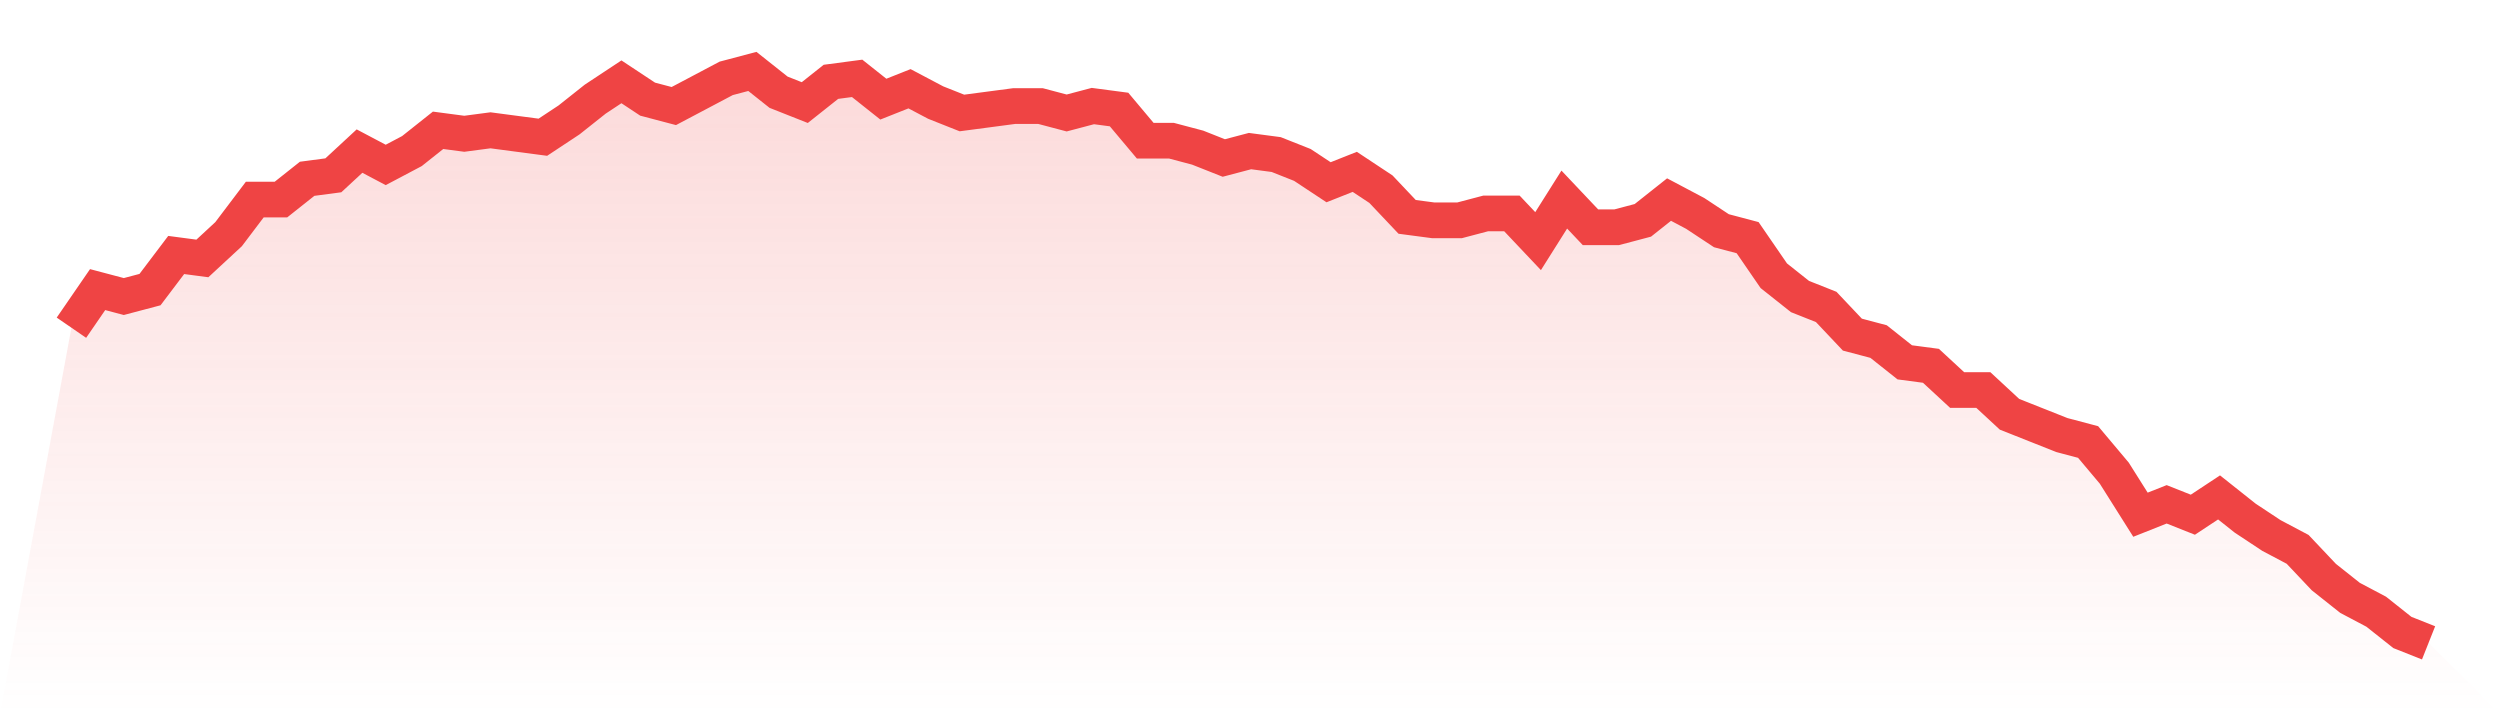
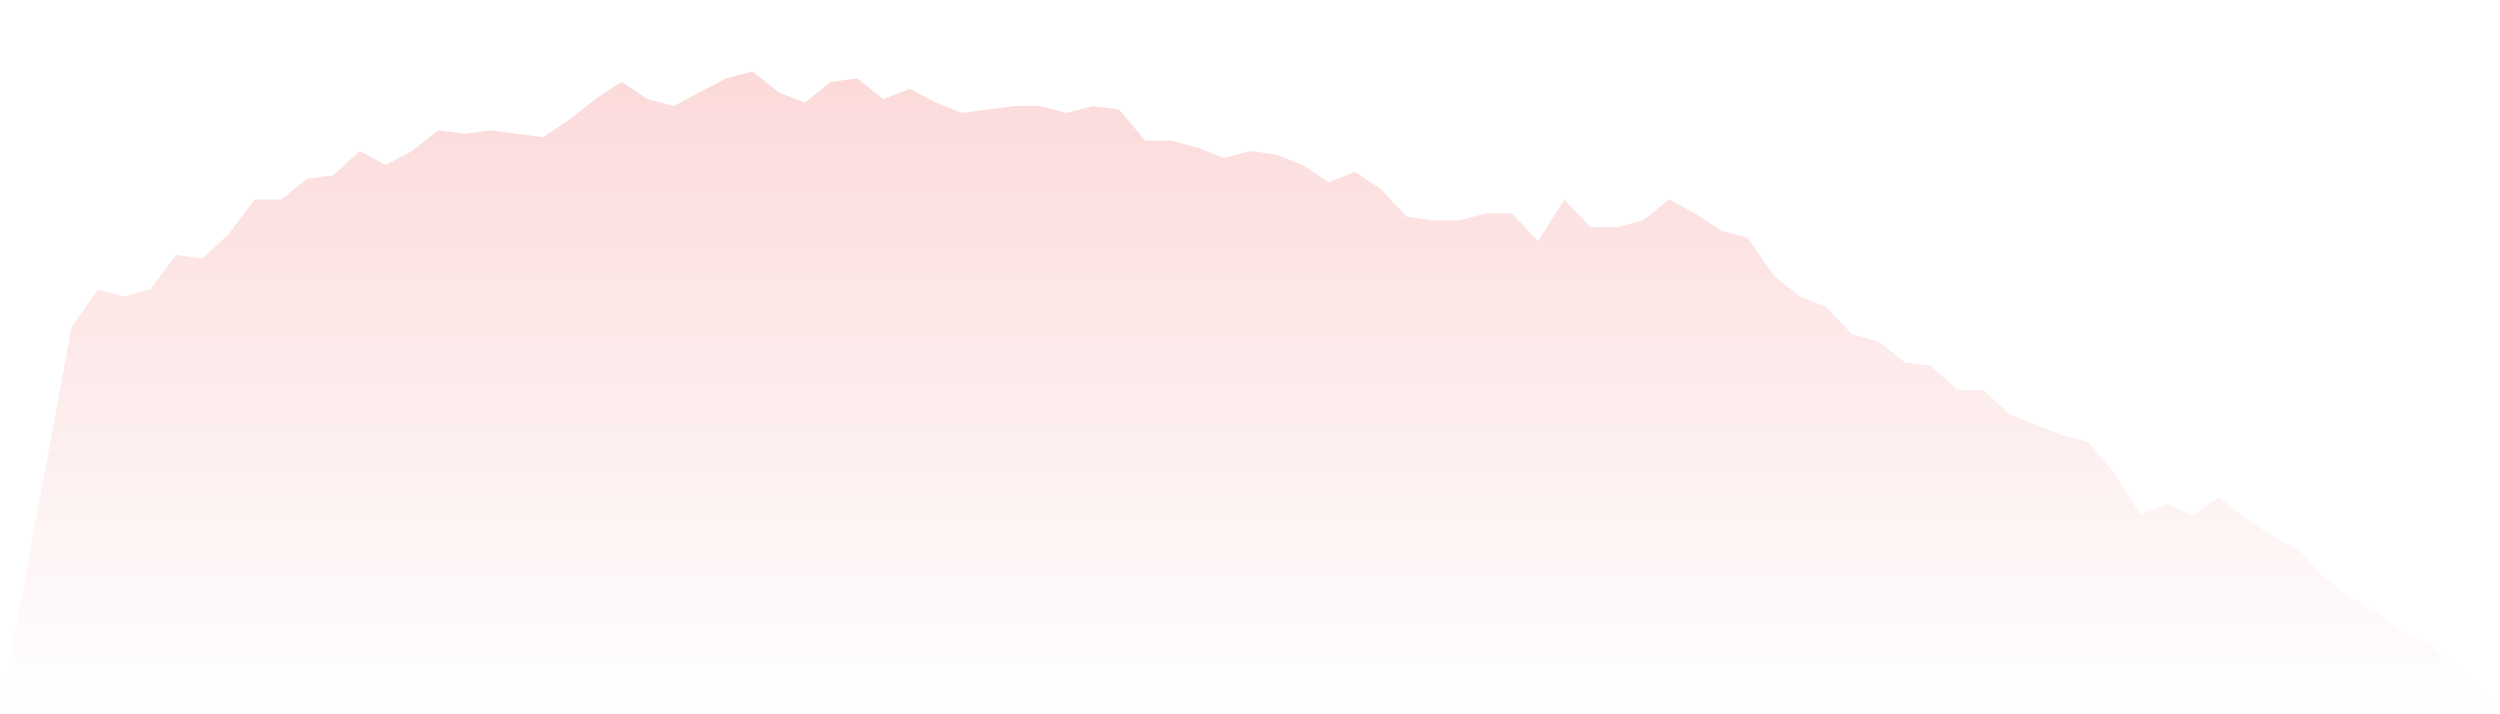
<svg xmlns="http://www.w3.org/2000/svg" viewBox="0 0 140 40">
  <defs>
    <linearGradient id="gradient" x1="0" x2="0" y1="0" y2="1">
      <stop offset="0%" stop-color="#ef4444" stop-opacity="0.2" />
      <stop offset="100%" stop-color="#ef4444" stop-opacity="0" />
    </linearGradient>
  </defs>
  <path d="M4,18.352 L4,18.352 L5.467,16.218 L6.933,16.606 L8.4,16.218 L9.867,14.279 L11.333,14.473 L12.8,13.115 L14.267,11.176 L15.733,11.176 L17.2,10.012 L18.667,9.818 L20.133,8.461 L21.6,9.236 L23.067,8.461 L24.533,7.297 L26,7.491 L27.467,7.297 L28.933,7.491 L30.4,7.685 L31.867,6.715 L33.333,5.552 L34.8,4.582 L36.267,5.552 L37.733,5.939 L39.2,5.164 L40.667,4.388 L42.133,4 L43.6,5.164 L45.067,5.745 L46.533,4.582 L48,4.388 L49.467,5.552 L50.933,4.97 L52.4,5.745 L53.867,6.327 L55.333,6.133 L56.8,5.939 L58.267,5.939 L59.733,6.327 L61.2,5.939 L62.667,6.133 L64.133,7.879 L65.6,7.879 L67.067,8.267 L68.533,8.848 L70,8.461 L71.467,8.655 L72.933,9.236 L74.4,10.206 L75.867,9.624 L77.333,10.594 L78.8,12.145 L80.267,12.339 L81.733,12.339 L83.2,11.952 L84.667,11.952 L86.133,13.503 L87.6,11.176 L89.067,12.727 L90.533,12.727 L92,12.339 L93.467,11.176 L94.933,11.952 L96.4,12.921 L97.867,13.309 L99.333,15.442 L100.8,16.606 L102.267,17.188 L103.733,18.739 L105.2,19.127 L106.667,20.291 L108.133,20.485 L109.6,21.842 L111.067,21.842 L112.533,23.2 L114,23.782 L115.467,24.364 L116.933,24.752 L118.4,26.497 L119.867,28.824 L121.333,28.242 L122.8,28.824 L124.267,27.855 L125.733,29.018 L127.2,29.988 L128.667,30.764 L130.133,32.315 L131.6,33.479 L133.067,34.255 L134.533,35.418 L136,36 L140,40 L0,40 z" fill="url(#gradient)" />
-   <path d="M4,18.352 L4,18.352 L5.467,16.218 L6.933,16.606 L8.4,16.218 L9.867,14.279 L11.333,14.473 L12.8,13.115 L14.267,11.176 L15.733,11.176 L17.2,10.012 L18.667,9.818 L20.133,8.461 L21.6,9.236 L23.067,8.461 L24.533,7.297 L26,7.491 L27.467,7.297 L28.933,7.491 L30.4,7.685 L31.867,6.715 L33.333,5.552 L34.8,4.582 L36.267,5.552 L37.733,5.939 L39.2,5.164 L40.667,4.388 L42.133,4 L43.6,5.164 L45.067,5.745 L46.533,4.582 L48,4.388 L49.467,5.552 L50.933,4.97 L52.4,5.745 L53.867,6.327 L55.333,6.133 L56.8,5.939 L58.267,5.939 L59.733,6.327 L61.2,5.939 L62.667,6.133 L64.133,7.879 L65.6,7.879 L67.067,8.267 L68.533,8.848 L70,8.461 L71.467,8.655 L72.933,9.236 L74.4,10.206 L75.867,9.624 L77.333,10.594 L78.8,12.145 L80.267,12.339 L81.733,12.339 L83.2,11.952 L84.667,11.952 L86.133,13.503 L87.6,11.176 L89.067,12.727 L90.533,12.727 L92,12.339 L93.467,11.176 L94.933,11.952 L96.4,12.921 L97.867,13.309 L99.333,15.442 L100.8,16.606 L102.267,17.188 L103.733,18.739 L105.2,19.127 L106.667,20.291 L108.133,20.485 L109.6,21.842 L111.067,21.842 L112.533,23.2 L114,23.782 L115.467,24.364 L116.933,24.752 L118.4,26.497 L119.867,28.824 L121.333,28.242 L122.8,28.824 L124.267,27.855 L125.733,29.018 L127.2,29.988 L128.667,30.764 L130.133,32.315 L131.6,33.479 L133.067,34.255 L134.533,35.418 L136,36" fill="none" stroke="#ef4444" stroke-width="2" />
</svg>